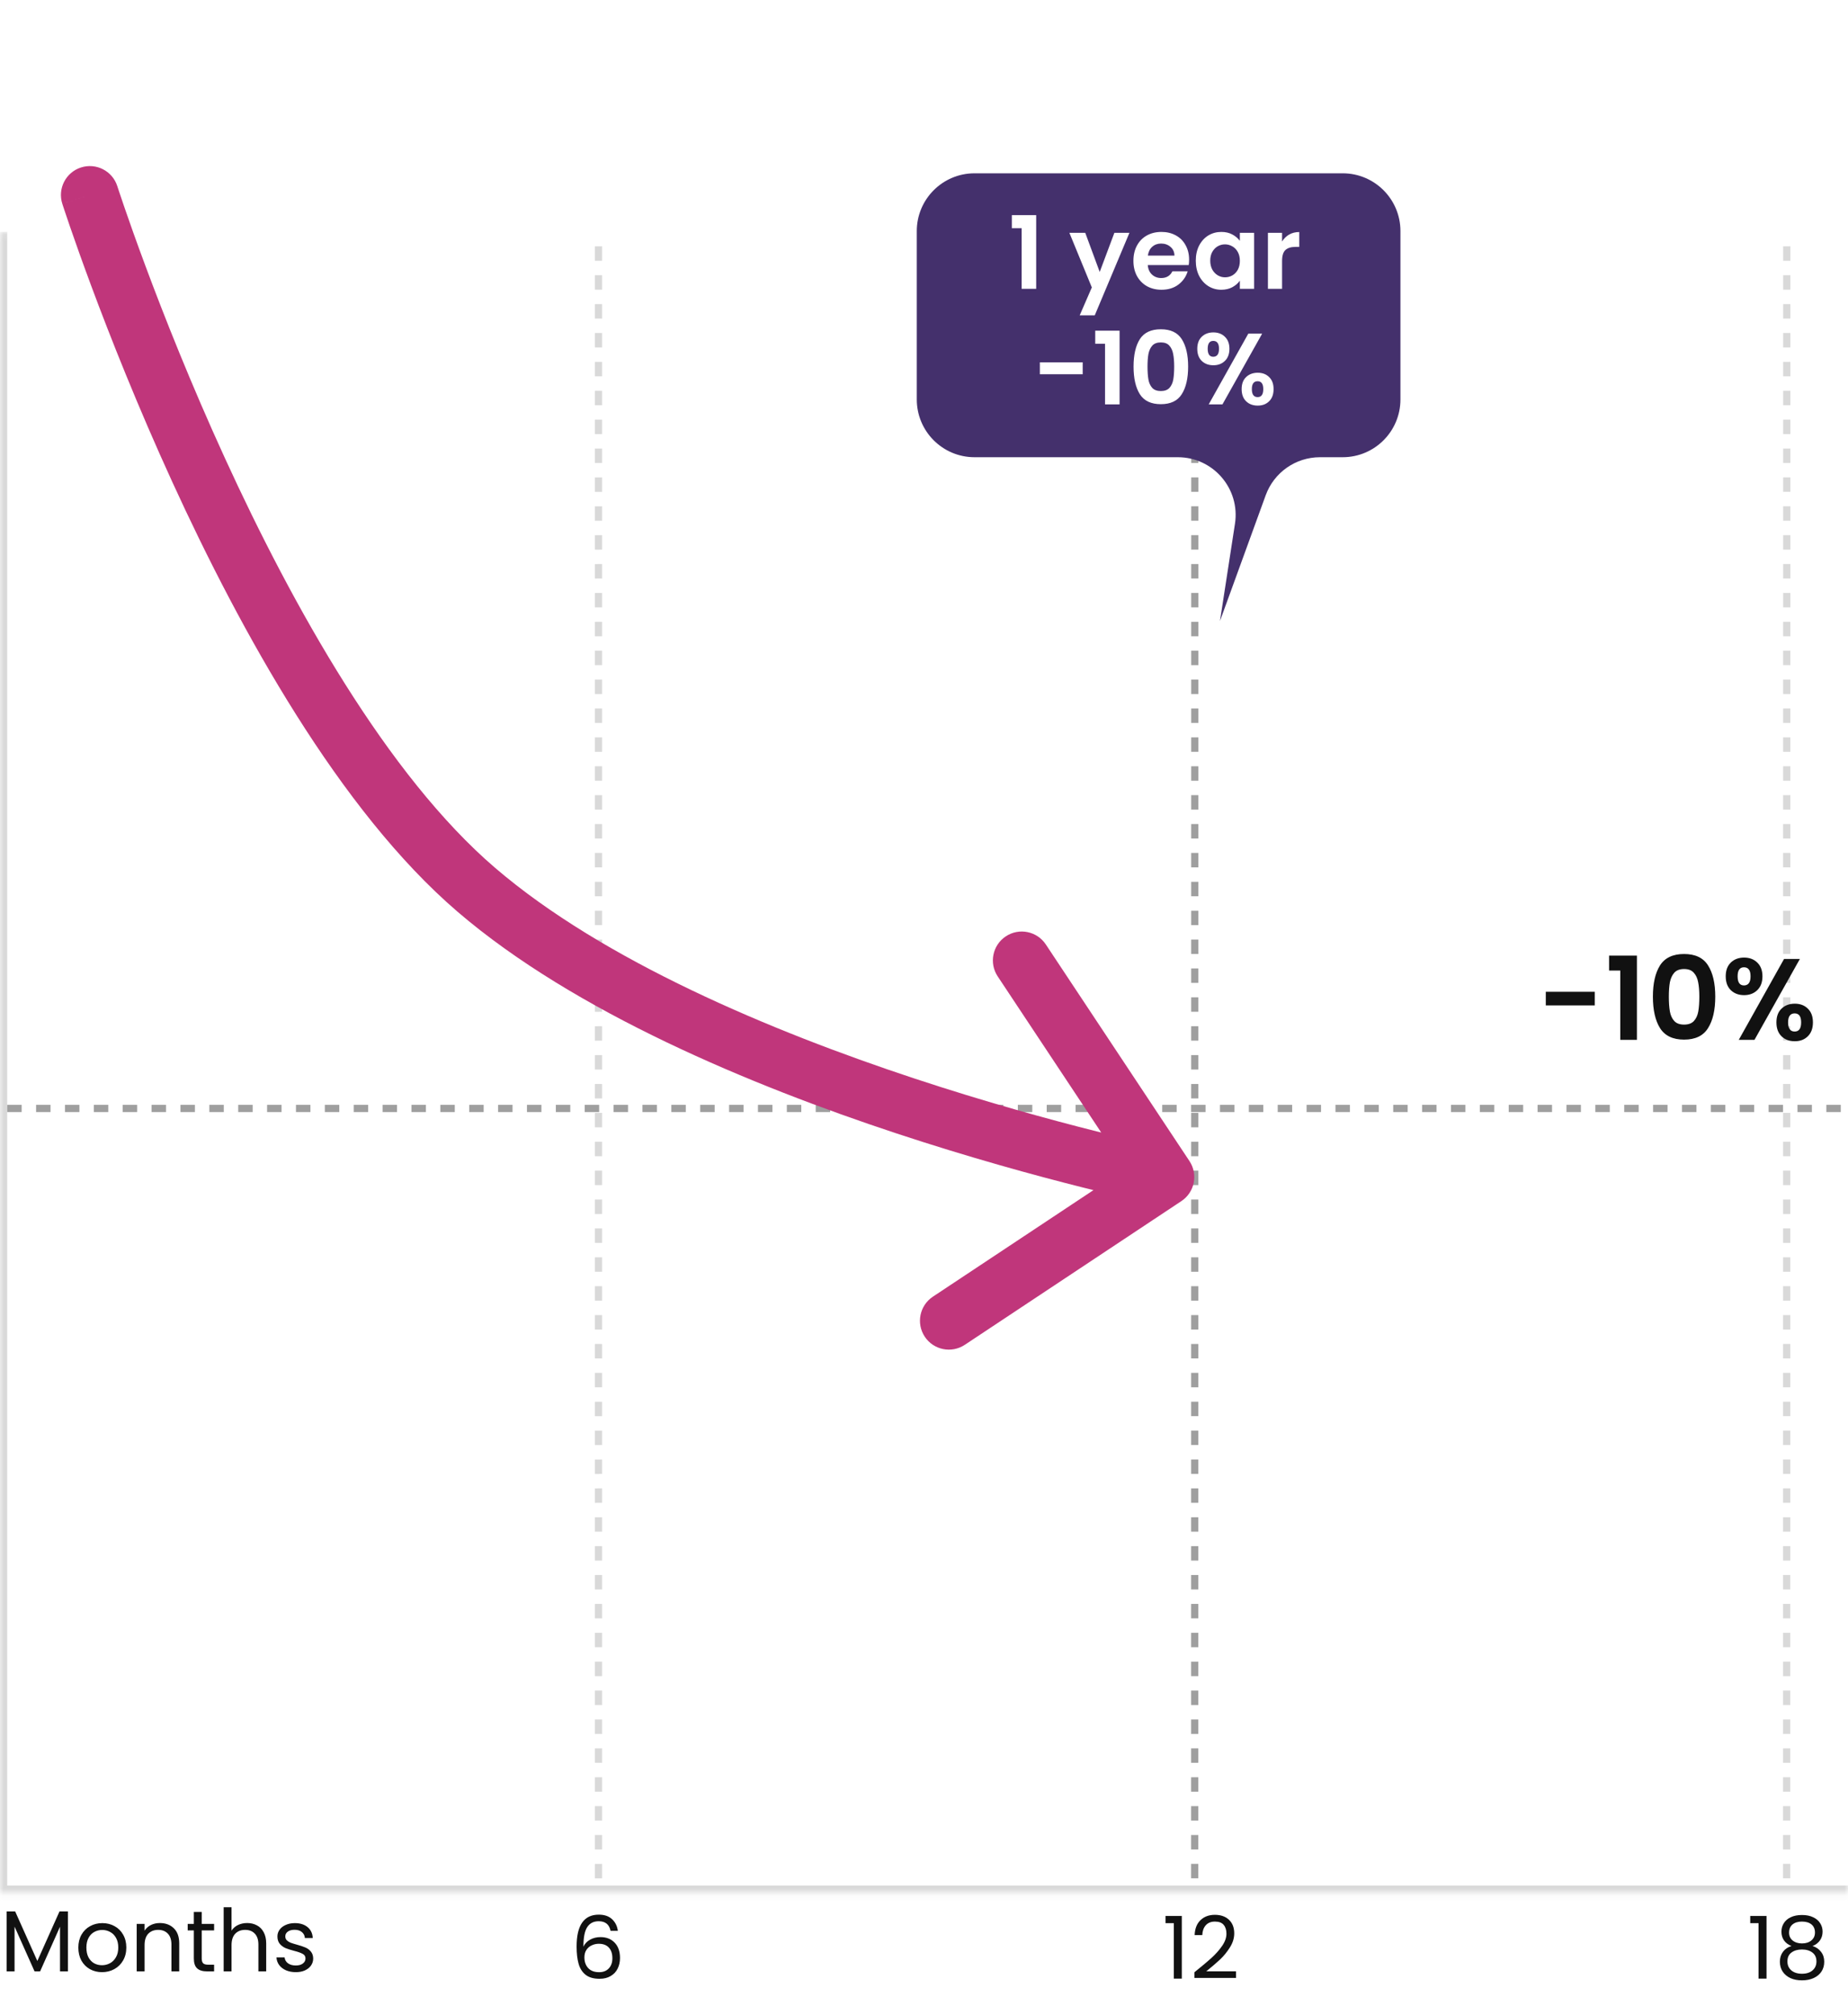
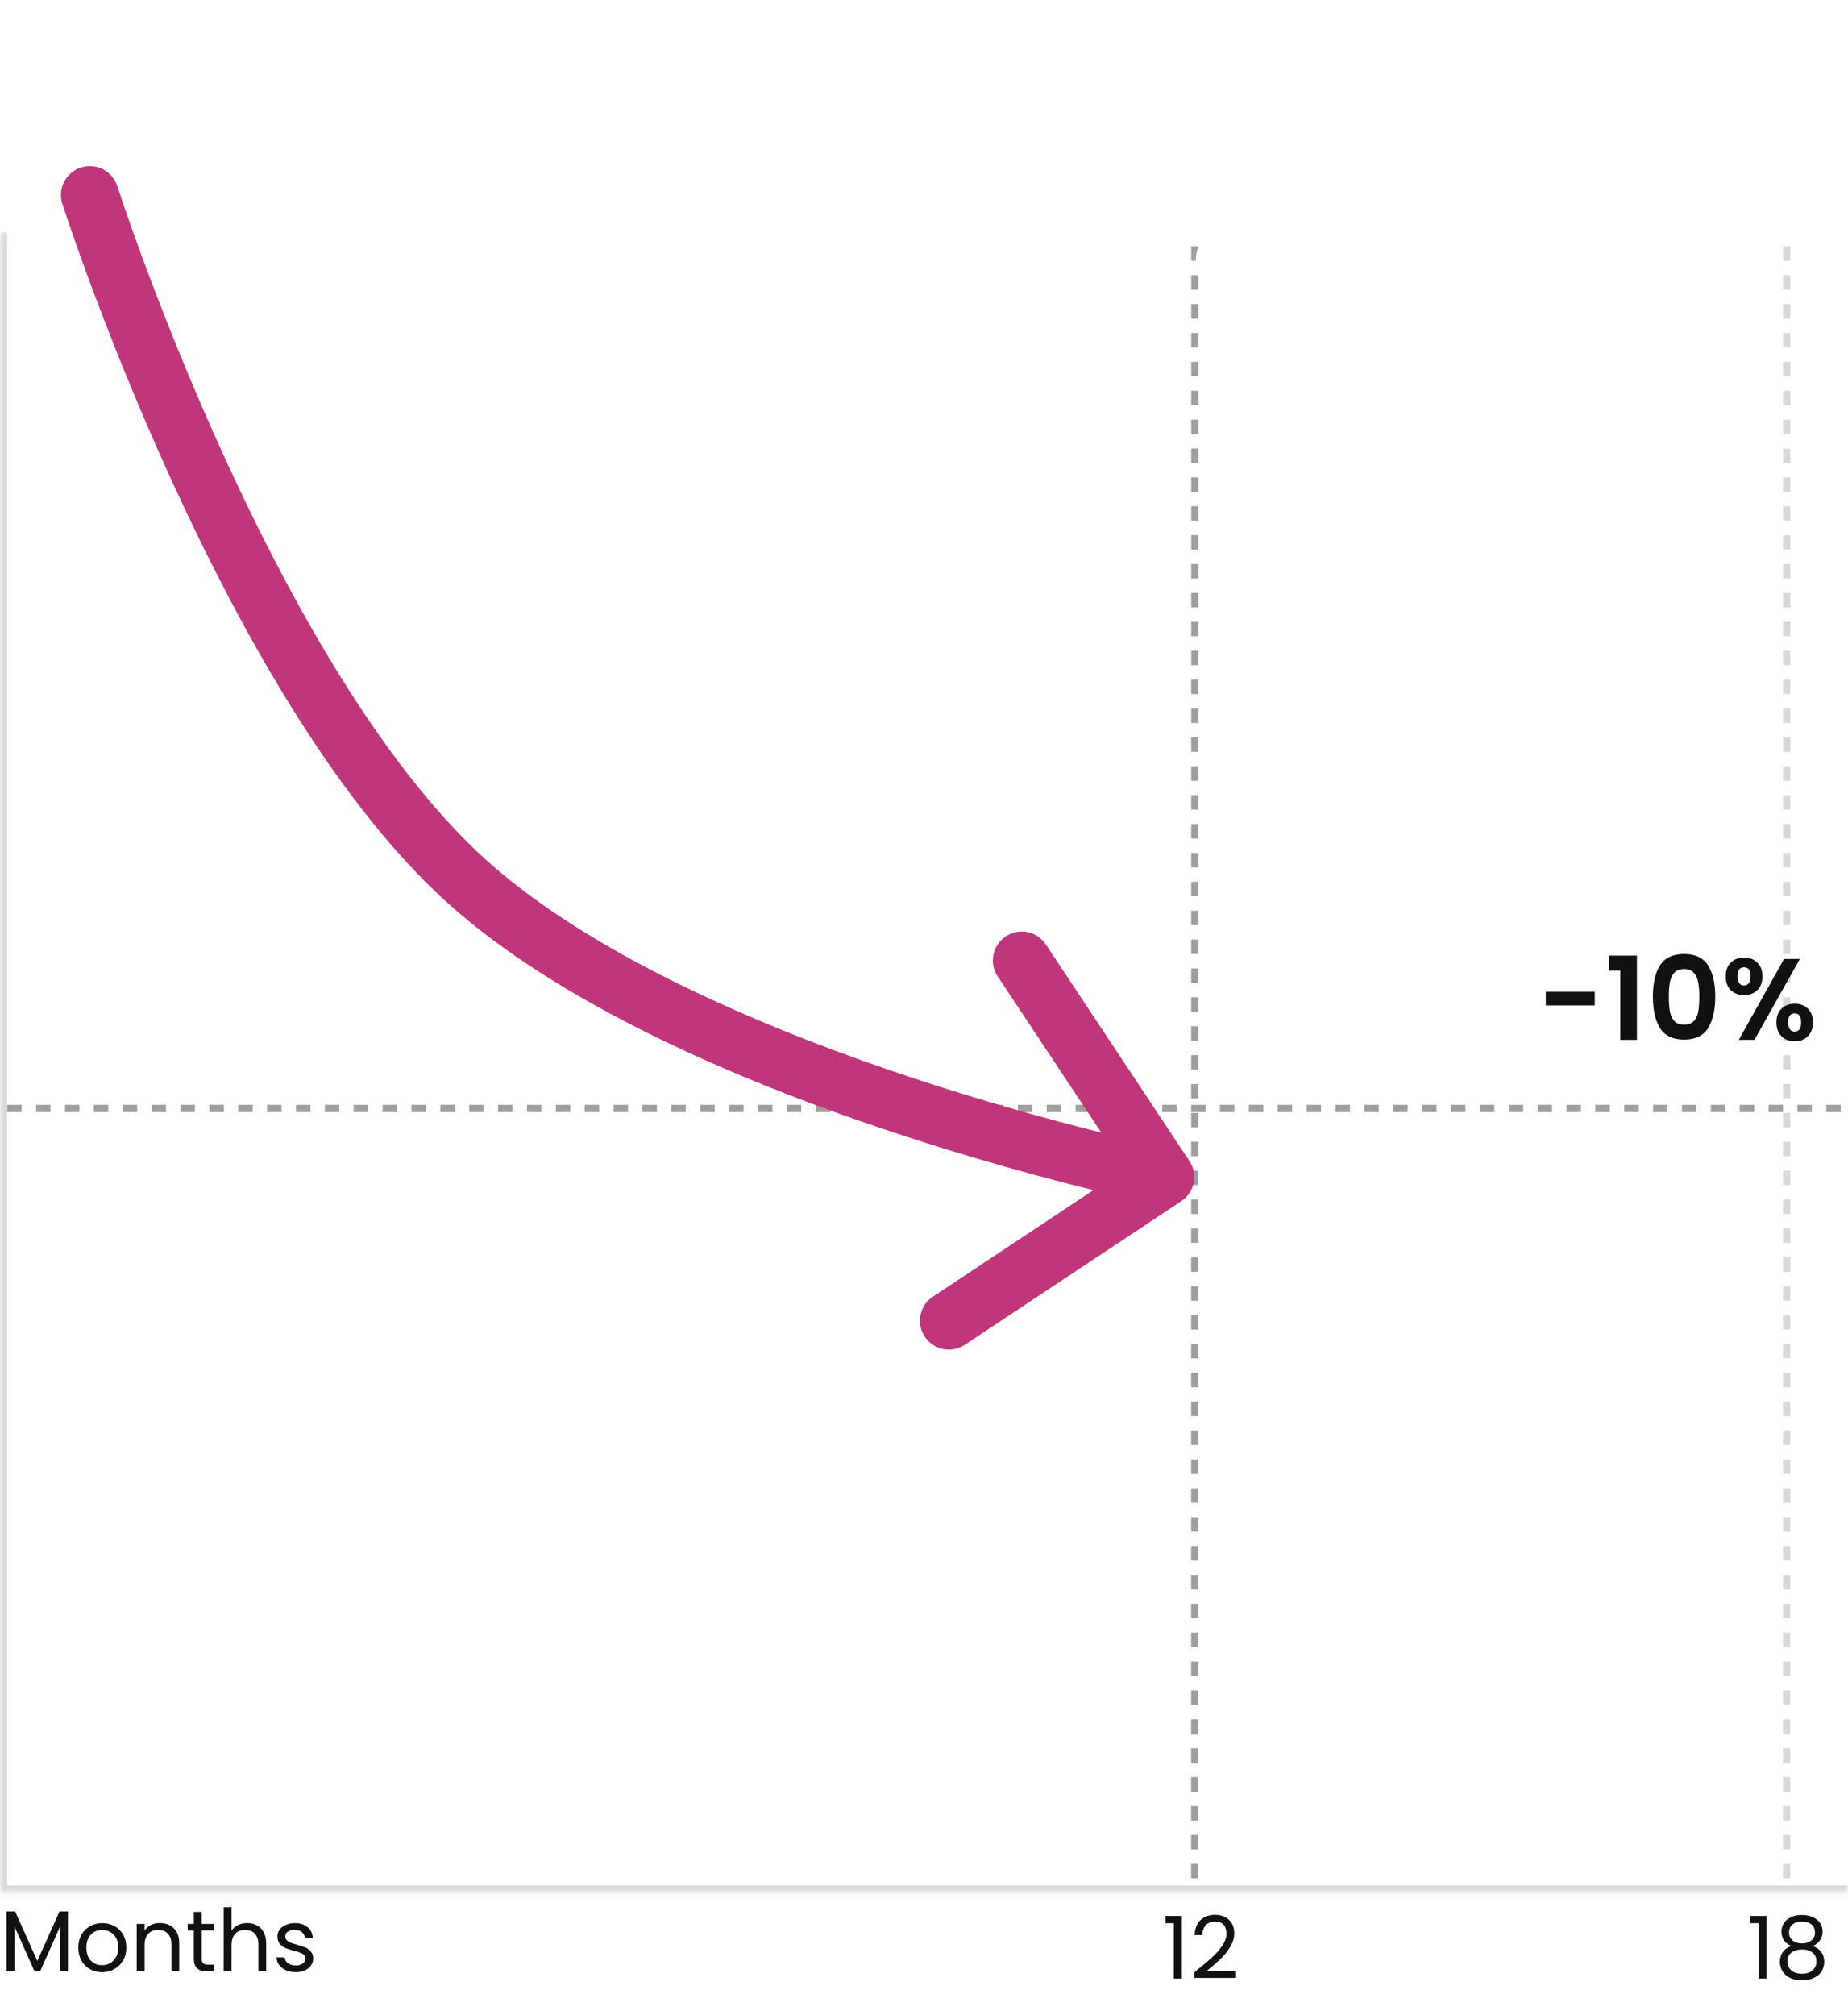
<svg xmlns="http://www.w3.org/2000/svg" width="256" height="279" viewBox="0 0 256 279" fill="none">
  <path d="M9.408 264.696V273H8.316V266.808L5.556 273H4.788L2.016 266.796V273H0.924V264.696H2.1L5.172 271.56L8.244 264.696H9.408ZM14.128 273.108C13.512 273.108 12.952 272.968 12.448 272.688C11.952 272.408 11.56 272.012 11.272 271.5C10.992 270.98 10.852 270.38 10.852 269.7C10.852 269.028 10.996 268.436 11.284 267.924C11.58 267.404 11.98 267.008 12.484 266.736C12.988 266.456 13.552 266.316 14.176 266.316C14.8 266.316 15.364 266.456 15.868 266.736C16.372 267.008 16.768 267.4 17.056 267.912C17.352 268.424 17.5 269.02 17.5 269.7C17.5 270.38 17.348 270.98 17.044 271.5C16.748 272.012 16.344 272.408 15.832 272.688C15.32 272.968 14.752 273.108 14.128 273.108ZM14.128 272.148C14.52 272.148 14.888 272.056 15.232 271.872C15.576 271.688 15.852 271.412 16.06 271.044C16.276 270.676 16.384 270.228 16.384 269.7C16.384 269.172 16.28 268.724 16.072 268.356C15.864 267.988 15.592 267.716 15.256 267.54C14.92 267.356 14.556 267.264 14.164 267.264C13.764 267.264 13.396 267.356 13.06 267.54C12.732 267.716 12.468 267.988 12.268 268.356C12.068 268.724 11.968 269.172 11.968 269.7C11.968 270.236 12.064 270.688 12.256 271.056C12.456 271.424 12.72 271.7 13.048 271.884C13.376 272.06 13.736 272.148 14.128 272.148ZM22.14 266.304C22.94 266.304 23.588 266.548 24.084 267.036C24.58 267.516 24.828 268.212 24.828 269.124V273H23.748V269.28C23.748 268.624 23.584 268.124 23.256 267.78C22.928 267.428 22.48 267.252 21.912 267.252C21.336 267.252 20.876 267.432 20.532 267.792C20.196 268.152 20.028 268.676 20.028 269.364V273H18.936V266.424H20.028V267.36C20.244 267.024 20.536 266.764 20.904 266.58C21.28 266.396 21.692 266.304 22.14 266.304ZM27.944 267.324V271.2C27.944 271.52 28.012 271.748 28.148 271.884C28.284 272.012 28.52 272.076 28.855 272.076H29.66V273H28.675C28.067 273 27.611 272.86 27.308 272.58C27.003 272.3 26.852 271.84 26.852 271.2V267.324H26V266.424H26.852V264.768H27.944V266.424H29.66V267.324H27.944ZM34.247 266.304C34.743 266.304 35.191 266.412 35.591 266.628C35.991 266.836 36.303 267.152 36.527 267.576C36.759 268 36.875 268.516 36.875 269.124V273H35.795V269.28C35.795 268.624 35.631 268.124 35.303 267.78C34.975 267.428 34.527 267.252 33.959 267.252C33.383 267.252 32.923 267.432 32.579 267.792C32.243 268.152 32.075 268.676 32.075 269.364V273H30.983V264.12H32.075V267.36C32.291 267.024 32.587 266.764 32.963 266.58C33.347 266.396 33.775 266.304 34.247 266.304ZM40.986 273.108C40.482 273.108 40.03 273.024 39.63 272.856C39.23 272.68 38.914 272.44 38.682 272.136C38.45 271.824 38.322 271.468 38.298 271.068H39.426C39.458 271.396 39.61 271.664 39.882 271.872C40.162 272.08 40.526 272.184 40.974 272.184C41.39 272.184 41.718 272.092 41.958 271.908C42.198 271.724 42.318 271.492 42.318 271.212C42.318 270.924 42.19 270.712 41.934 270.576C41.678 270.432 41.282 270.292 40.746 270.156C40.258 270.028 39.858 269.9 39.546 269.772C39.242 269.636 38.978 269.44 38.754 269.184C38.538 268.92 38.43 268.576 38.43 268.152C38.43 267.816 38.53 267.508 38.73 267.228C38.93 266.948 39.214 266.728 39.582 266.568C39.95 266.4 40.37 266.316 40.842 266.316C41.57 266.316 42.158 266.5 42.606 266.868C43.054 267.236 43.294 267.74 43.326 268.38H42.234C42.21 268.036 42.07 267.76 41.814 267.552C41.566 267.344 41.23 267.24 40.806 267.24C40.414 267.24 40.102 267.324 39.87 267.492C39.638 267.66 39.522 267.88 39.522 268.152C39.522 268.368 39.59 268.548 39.726 268.692C39.87 268.828 40.046 268.94 40.254 269.028C40.47 269.108 40.766 269.2 41.142 269.304C41.614 269.432 41.998 269.56 42.294 269.688C42.59 269.808 42.842 269.992 43.05 270.24C43.266 270.488 43.378 270.812 43.386 271.212C43.386 271.572 43.286 271.896 43.086 272.184C42.886 272.472 42.602 272.7 42.234 272.868C41.874 273.028 41.458 273.108 40.986 273.108Z" fill="#111111" />
-   <path d="M84.58 267.388C84.404 266.5 83.856 266.056 82.936 266.056C82.224 266.056 81.692 266.332 81.34 266.884C80.988 267.428 80.816 268.328 80.824 269.584C81.008 269.168 81.312 268.844 81.736 268.612C82.168 268.372 82.648 268.252 83.176 268.252C84 268.252 84.656 268.508 85.144 269.02C85.64 269.532 85.888 270.24 85.888 271.144C85.888 271.688 85.78 272.176 85.564 272.608C85.356 273.04 85.036 273.384 84.604 273.64C84.18 273.896 83.664 274.024 83.056 274.024C82.232 274.024 81.588 273.84 81.124 273.472C80.66 273.104 80.336 272.596 80.152 271.948C79.968 271.3 79.876 270.5 79.876 269.548C79.876 266.612 80.9 265.144 82.948 265.144C83.732 265.144 84.348 265.356 84.796 265.78C85.244 266.204 85.508 266.74 85.588 267.388H84.58ZM82.948 269.176C82.604 269.176 82.28 269.248 81.976 269.392C81.672 269.528 81.424 269.74 81.232 270.028C81.048 270.308 80.956 270.652 80.956 271.06C80.956 271.668 81.132 272.164 81.484 272.548C81.836 272.924 82.34 273.112 82.996 273.112C83.556 273.112 84 272.94 84.328 272.596C84.664 272.244 84.832 271.772 84.832 271.18C84.832 270.556 84.672 270.068 84.352 269.716C84.032 269.356 83.564 269.176 82.948 269.176Z" fill="#111111" />
  <path d="M161.456 266.32V265.324H163.712V274H162.608V266.32H161.456ZM165.456 273.124C166.472 272.308 167.268 271.64 167.844 271.12C168.42 270.592 168.904 270.044 169.296 269.476C169.696 268.9 169.896 268.336 169.896 267.784C169.896 267.264 169.768 266.856 169.512 266.56C169.264 266.256 168.86 266.104 168.3 266.104C167.756 266.104 167.332 266.276 167.028 266.62C166.732 266.956 166.572 267.408 166.548 267.976H165.492C165.524 267.08 165.796 266.388 166.308 265.9C166.82 265.412 167.48 265.168 168.288 265.168C169.112 265.168 169.764 265.396 170.244 265.852C170.732 266.308 170.976 266.936 170.976 267.736C170.976 268.4 170.776 269.048 170.376 269.68C169.984 270.304 169.536 270.856 169.032 271.336C168.528 271.808 167.884 272.36 167.1 272.992H171.228V273.904H165.456V273.124Z" fill="#111111" />
  <path d="M242.456 266.32V265.324H244.712V274H243.608V266.32H242.456ZM248.172 269.488C247.724 269.312 247.38 269.056 247.14 268.72C246.9 268.384 246.78 267.976 246.78 267.496C246.78 267.064 246.888 266.676 247.104 266.332C247.32 265.98 247.64 265.704 248.064 265.504C248.496 265.296 249.016 265.192 249.624 265.192C250.232 265.192 250.748 265.296 251.172 265.504C251.604 265.704 251.928 265.98 252.144 266.332C252.368 266.676 252.48 267.064 252.48 267.496C252.48 267.96 252.356 268.368 252.108 268.72C251.86 269.064 251.52 269.32 251.088 269.488C251.584 269.64 251.976 269.908 252.264 270.292C252.56 270.668 252.708 271.124 252.708 271.66C252.708 272.18 252.58 272.636 252.324 273.028C252.068 273.412 251.704 273.712 251.232 273.928C250.768 274.136 250.232 274.24 249.624 274.24C249.016 274.24 248.48 274.136 248.016 273.928C247.56 273.712 247.204 273.412 246.948 273.028C246.692 272.636 246.564 272.18 246.564 271.66C246.564 271.124 246.708 270.664 246.996 270.28C247.284 269.896 247.676 269.632 248.172 269.488ZM251.424 267.628C251.424 267.14 251.264 266.764 250.944 266.5C250.624 266.236 250.184 266.104 249.624 266.104C249.072 266.104 248.636 266.236 248.316 266.5C247.996 266.764 247.836 267.144 247.836 267.64C247.836 268.088 248 268.448 248.328 268.72C248.664 268.992 249.096 269.128 249.624 269.128C250.16 269.128 250.592 268.992 250.92 268.72C251.256 268.44 251.424 268.076 251.424 267.628ZM249.624 269.968C249.032 269.968 248.548 270.108 248.172 270.388C247.796 270.66 247.608 271.072 247.608 271.624C247.608 272.136 247.788 272.548 248.148 272.86C248.516 273.172 249.008 273.328 249.624 273.328C250.24 273.328 250.728 273.172 251.088 272.86C251.448 272.548 251.628 272.136 251.628 271.624C251.628 271.088 251.444 270.68 251.076 270.4C250.708 270.112 250.224 269.968 249.624 269.968Z" fill="#111111" />
  <mask id="path-5-inside-1_3890_12618" fill="white">
    <path d="M0 32.113H256V262.113H0V32.113Z" />
  </mask>
  <path d="M0 32.113H256V262.113H0V32.113Z" fill="white" />
-   <path d="M0 262.113H-1V263.113H0V262.113ZM256 262.113V261.113H0V262.113V263.113H256V262.113ZM0 262.113H1V32.113H0H-1V262.113H0Z" fill="#D9D9D9" mask="url(#path-5-inside-1_3890_12618)" />
-   <line y1="-0.5" x2="228.001" y2="-0.5" transform="matrix(0 -1 1 -0.002 83.406 260.113)" stroke="#D9D9D9" stroke-dasharray="2 2" />
+   <path d="M0 262.113H-1V263.113H0V262.113ZM256 262.113V261.113H0V262.113V263.113H256V262.113ZM0 262.113H1V32.113H0H-1V262.113H0" fill="#D9D9D9" mask="url(#path-5-inside-1_3890_12618)" />
  <line y1="-0.5" x2="228" y2="-0.5" transform="matrix(8.07748e-05 -1 1 7.93761e-05 166 260.113)" stroke="#9F9F9F" stroke-dasharray="2 2" />
  <line y1="-0.5" x2="228" y2="-0.5" transform="matrix(8.07748e-05 -1 1 7.93761e-05 248 260.113)" stroke="#D9D9D9" stroke-dasharray="2 2" />
  <line x1="1" y1="153.5" x2="255" y2="153.5" stroke="#9F9F9F" stroke-dasharray="2 2" />
  <g filter="url(#filter0_d_3890_12618)">
    <path d="M16.25 21.777C15.574 19.673 13.321 18.516 11.218 19.192C9.115 19.867 7.957 22.12 8.633 24.223L12.441 23L16.25 21.777ZM65.986 119.22L68.589 116.184H68.589L65.986 119.22ZM163.652 162.333C165.493 161.112 165.996 158.63 164.775 156.789L144.875 126.789C143.654 124.948 141.172 124.445 139.331 125.667C137.49 126.888 136.987 129.37 138.208 131.211L155.897 157.878L129.23 175.566C127.389 176.787 126.887 179.27 128.108 181.111C129.329 182.952 131.811 183.454 133.652 182.233L163.652 162.333ZM12.441 23C8.633 24.223 8.633 24.224 8.634 24.225C8.634 24.226 8.634 24.227 8.635 24.229C8.636 24.232 8.637 24.235 8.639 24.241C8.642 24.25 8.646 24.265 8.652 24.283C8.664 24.319 8.681 24.372 8.704 24.441C8.749 24.58 8.816 24.783 8.903 25.047C9.079 25.575 9.338 26.347 9.678 27.337C10.359 29.316 11.364 32.165 12.666 35.664C15.27 42.658 19.072 52.269 23.863 62.733C33.362 83.479 47.046 108.251 63.382 122.257L65.986 119.22L68.589 116.184C53.689 103.409 40.6 80.072 31.137 59.402C26.446 49.158 22.718 39.735 20.164 32.873C18.887 29.443 17.905 26.658 17.244 24.735C16.913 23.774 16.663 23.028 16.496 22.526C16.413 22.275 16.35 22.085 16.309 21.959C16.288 21.896 16.273 21.849 16.263 21.818C16.258 21.803 16.255 21.792 16.252 21.785C16.251 21.781 16.25 21.779 16.25 21.778C16.25 21.777 16.25 21.777 16.25 21.776C16.25 21.776 16.25 21.777 12.441 23ZM65.986 119.22L63.382 122.257C79.627 136.184 104.126 146.325 124.172 152.951C134.265 156.287 143.365 158.775 149.943 160.43C153.234 161.257 155.898 161.878 157.745 162.292C158.669 162.499 159.388 162.655 159.88 162.76C160.126 162.812 160.314 162.852 160.443 162.878C160.508 162.892 160.558 162.902 160.592 162.909C160.609 162.913 160.622 162.915 160.631 162.917C160.636 162.918 160.64 162.919 160.643 162.919C160.644 162.92 160.645 162.92 160.646 162.92C160.647 162.92 160.648 162.92 161.441 159C162.235 155.08 162.235 155.08 162.235 155.08C162.235 155.08 162.235 155.08 162.234 155.079C162.233 155.079 162.231 155.079 162.228 155.078C162.222 155.077 162.212 155.075 162.198 155.072C162.17 155.066 162.127 155.057 162.069 155.045C161.953 155.021 161.778 154.985 161.545 154.935C161.081 154.836 160.39 154.687 159.497 154.486C157.71 154.085 155.113 153.481 151.895 152.671C145.456 151.052 136.549 148.616 126.683 145.355C106.81 138.786 83.581 129.037 68.589 116.184L65.986 119.22Z" fill="#C0367B" />
  </g>
  <path d="M220.92 137.344V139.232H214.136V137.344H220.92ZM222.904 134.4V132.336H226.76V144H224.456V134.4H222.904ZM228.973 138.016C228.973 136.171 229.304 134.725 229.965 133.68C230.637 132.635 231.746 132.112 233.293 132.112C234.84 132.112 235.944 132.635 236.605 133.68C237.277 134.725 237.613 136.171 237.613 138.016C237.613 139.872 237.277 141.328 236.605 142.384C235.944 143.44 234.84 143.968 233.293 143.968C231.746 143.968 230.637 143.44 229.965 142.384C229.304 141.328 228.973 139.872 228.973 138.016ZM235.405 138.016C235.405 137.227 235.352 136.565 235.245 136.032C235.149 135.488 234.946 135.045 234.637 134.704C234.338 134.363 233.89 134.192 233.293 134.192C232.696 134.192 232.242 134.363 231.933 134.704C231.634 135.045 231.432 135.488 231.325 136.032C231.229 136.565 231.181 137.227 231.181 138.016C231.181 138.827 231.229 139.509 231.325 140.064C231.421 140.608 231.624 141.051 231.933 141.392C232.242 141.723 232.696 141.888 233.293 141.888C233.89 141.888 234.344 141.723 234.653 141.392C234.962 141.051 235.165 140.608 235.261 140.064C235.357 139.509 235.405 138.827 235.405 138.016ZM239.061 135.2C239.061 134.389 239.295 133.755 239.765 133.296C240.245 132.837 240.858 132.608 241.605 132.608C242.351 132.608 242.959 132.837 243.429 133.296C243.909 133.755 244.149 134.389 244.149 135.2C244.149 136.021 243.909 136.661 243.429 137.12C242.959 137.579 242.351 137.808 241.605 137.808C240.858 137.808 240.245 137.579 239.765 137.12C239.295 136.661 239.061 136.021 239.061 135.2ZM249.333 132.8L243.045 144H240.869L247.141 132.8H249.333ZM241.589 133.952C241.002 133.952 240.709 134.368 240.709 135.2C240.709 136.043 241.002 136.464 241.589 136.464C241.877 136.464 242.101 136.363 242.261 136.16C242.421 135.947 242.501 135.627 242.501 135.2C242.501 134.368 242.197 133.952 241.589 133.952ZM246.085 141.584C246.085 140.763 246.319 140.128 246.789 139.68C247.269 139.221 247.882 138.992 248.629 138.992C249.375 138.992 249.978 139.221 250.437 139.68C250.906 140.128 251.141 140.763 251.141 141.584C251.141 142.405 250.906 143.045 250.437 143.504C249.978 143.963 249.375 144.192 248.629 144.192C247.871 144.192 247.258 143.963 246.789 143.504C246.319 143.045 246.085 142.405 246.085 141.584ZM248.613 140.336C248.005 140.336 247.701 140.752 247.701 141.584C247.701 142.427 248.005 142.848 248.613 142.848C249.21 142.848 249.509 142.427 249.509 141.584C249.509 140.752 249.21 140.336 248.613 140.336Z" fill="#111111" />
  <g filter="url(#filter1_d_3890_12618)">
-     <path d="M127 22C127 17.582 130.582 14 135 14H186C190.418 14 194 17.582 194 22V45.317C194 49.735 190.418 53.317 186 53.317H182.853C179.489 53.317 176.485 55.421 175.335 58.583L169 76L171.077 62.537C171.825 57.69 168.075 53.317 163.171 53.317H135C130.582 53.317 127 49.735 127 45.317V22Z" fill="#44306C" />
    <path d="M140.167 21.6V19.794H143.541V30H141.525V21.6H140.167ZM156.457 22.244L151.655 33.668H149.569L151.249 29.804L148.141 22.244H150.339L152.341 27.662L154.371 22.244H156.457ZM164.724 25.954C164.724 26.234 164.705 26.486 164.668 26.71H158.998C159.045 27.27 159.241 27.709 159.586 28.026C159.931 28.343 160.356 28.502 160.86 28.502C161.588 28.502 162.106 28.189 162.414 27.564H164.528C164.304 28.311 163.875 28.927 163.24 29.412C162.605 29.888 161.826 30.126 160.902 30.126C160.155 30.126 159.483 29.963 158.886 29.636C158.298 29.3 157.836 28.829 157.5 28.222C157.173 27.615 157.01 26.915 157.01 26.122C157.01 25.319 157.173 24.615 157.5 24.008C157.827 23.401 158.284 22.935 158.872 22.608C159.46 22.281 160.137 22.118 160.902 22.118C161.639 22.118 162.297 22.277 162.876 22.594C163.464 22.911 163.917 23.364 164.234 23.952C164.561 24.531 164.724 25.198 164.724 25.954ZM162.694 25.394C162.685 24.89 162.503 24.489 162.148 24.19C161.793 23.882 161.359 23.728 160.846 23.728C160.361 23.728 159.95 23.877 159.614 24.176C159.287 24.465 159.087 24.871 159.012 25.394H162.694ZM165.65 26.094C165.65 25.31 165.804 24.615 166.112 24.008C166.43 23.401 166.854 22.935 167.386 22.608C167.928 22.281 168.53 22.118 169.192 22.118C169.771 22.118 170.275 22.235 170.704 22.468C171.143 22.701 171.493 22.995 171.754 23.35V22.244H173.728V30H171.754V28.866C171.502 29.23 171.152 29.533 170.704 29.776C170.266 30.009 169.757 30.126 169.178 30.126C168.525 30.126 167.928 29.958 167.386 29.622C166.854 29.286 166.43 28.815 166.112 28.208C165.804 27.592 165.65 26.887 165.65 26.094ZM171.754 26.122C171.754 25.646 171.661 25.24 171.474 24.904C171.288 24.559 171.036 24.297 170.718 24.12C170.401 23.933 170.06 23.84 169.696 23.84C169.332 23.84 168.996 23.929 168.688 24.106C168.38 24.283 168.128 24.545 167.932 24.89C167.746 25.226 167.652 25.627 167.652 26.094C167.652 26.561 167.746 26.971 167.932 27.326C168.128 27.671 168.38 27.937 168.688 28.124C169.006 28.311 169.342 28.404 169.696 28.404C170.06 28.404 170.401 28.315 170.718 28.138C171.036 27.951 171.288 27.69 171.474 27.354C171.661 27.009 171.754 26.598 171.754 26.122ZM177.603 23.448C177.855 23.037 178.181 22.715 178.583 22.482C178.993 22.249 179.46 22.132 179.983 22.132V24.19H179.465C178.849 24.19 178.382 24.335 178.065 24.624C177.757 24.913 177.603 25.417 177.603 26.136V30H175.643V22.244H177.603V23.448ZM149.984 40.176V41.828H144.048V40.176H149.984ZM151.72 37.6V35.794H155.094V46H153.078V37.6H151.72ZM157.03 40.764C157.03 39.149 157.319 37.885 157.898 36.97C158.486 36.055 159.457 35.598 160.81 35.598C162.163 35.598 163.129 36.055 163.708 36.97C164.296 37.885 164.59 39.149 164.59 40.764C164.59 42.388 164.296 43.662 163.708 44.586C163.129 45.51 162.163 45.972 160.81 45.972C159.457 45.972 158.486 45.51 157.898 44.586C157.319 43.662 157.03 42.388 157.03 40.764ZM162.658 40.764C162.658 40.073 162.611 39.495 162.518 39.028C162.434 38.552 162.257 38.165 161.986 37.866C161.725 37.567 161.333 37.418 160.81 37.418C160.287 37.418 159.891 37.567 159.62 37.866C159.359 38.165 159.181 38.552 159.088 39.028C159.004 39.495 158.962 40.073 158.962 40.764C158.962 41.473 159.004 42.071 159.088 42.556C159.172 43.032 159.349 43.419 159.62 43.718C159.891 44.007 160.287 44.152 160.81 44.152C161.333 44.152 161.729 44.007 162 43.718C162.271 43.419 162.448 43.032 162.532 42.556C162.616 42.071 162.658 41.473 162.658 40.764ZM165.857 38.3C165.857 37.591 166.062 37.035 166.473 36.634C166.893 36.233 167.43 36.032 168.083 36.032C168.736 36.032 169.268 36.233 169.679 36.634C170.099 37.035 170.309 37.591 170.309 38.3C170.309 39.019 170.099 39.579 169.679 39.98C169.268 40.381 168.736 40.582 168.083 40.582C167.43 40.582 166.893 40.381 166.473 39.98C166.062 39.579 165.857 39.019 165.857 38.3ZM174.845 36.2L169.343 46H167.439L172.927 36.2H174.845ZM168.069 37.208C167.556 37.208 167.299 37.572 167.299 38.3C167.299 39.037 167.556 39.406 168.069 39.406C168.321 39.406 168.517 39.317 168.657 39.14C168.797 38.953 168.867 38.673 168.867 38.3C168.867 37.572 168.601 37.208 168.069 37.208ZM172.003 43.886C172.003 43.167 172.208 42.612 172.619 42.22C173.039 41.819 173.576 41.618 174.229 41.618C174.882 41.618 175.41 41.819 175.811 42.22C176.222 42.612 176.427 43.167 176.427 43.886C176.427 44.605 176.222 45.165 175.811 45.566C175.41 45.967 174.882 46.168 174.229 46.168C173.566 46.168 173.03 45.967 172.619 45.566C172.208 45.165 172.003 44.605 172.003 43.886ZM174.215 42.794C173.683 42.794 173.417 43.158 173.417 43.886C173.417 44.623 173.683 44.992 174.215 44.992C174.738 44.992 174.999 44.623 174.999 43.886C174.999 43.158 174.738 42.794 174.215 42.794Z" fill="white" />
  </g>
  <defs>
    <filter id="filter0_d_3890_12618" x="4.441" y="18.999" width="165" height="171.901" filterUnits="userSpaceOnUse" color-interpolation-filters="sRGB">
      <feFlood flood-opacity="0" result="BackgroundImageFix" />
      <feColorMatrix in="SourceAlpha" type="matrix" values="0 0 0 0 0 0 0 0 0 0 0 0 0 0 0 0 0 0 127 0" result="hardAlpha" />
      <feOffset dy="4" />
      <feGaussianBlur stdDeviation="2" />
      <feComposite in2="hardAlpha" operator="out" />
      <feColorMatrix type="matrix" values="0 0 0 0 0.543 0 0 0 0 0.314 0 0 0 0 0.505 0 0 0 0.3 0" />
      <feBlend mode="normal" in2="BackgroundImageFix" result="effect1_dropShadow_3890_12618" />
      <feBlend mode="normal" in="SourceGraphic" in2="effect1_dropShadow_3890_12618" result="shape" />
    </filter>
    <filter id="filter1_d_3890_12618" x="103" y="0" width="115" height="110" filterUnits="userSpaceOnUse" color-interpolation-filters="sRGB">
      <feFlood flood-opacity="0" result="BackgroundImageFix" />
      <feColorMatrix in="SourceAlpha" type="matrix" values="0 0 0 0 0 0 0 0 0 0 0 0 0 0 0 0 0 0 127 0" result="hardAlpha" />
      <feOffset dy="10" />
      <feGaussianBlur stdDeviation="12" />
      <feComposite in2="hardAlpha" operator="out" />
      <feColorMatrix type="matrix" values="0 0 0 0 0.086 0 0 0 0 0.086 0 0 0 0 0.086 0 0 0 0.1 0" />
      <feBlend mode="normal" in2="BackgroundImageFix" result="effect1_dropShadow_3890_12618" />
      <feBlend mode="normal" in="SourceGraphic" in2="effect1_dropShadow_3890_12618" result="shape" />
    </filter>
  </defs>
</svg>